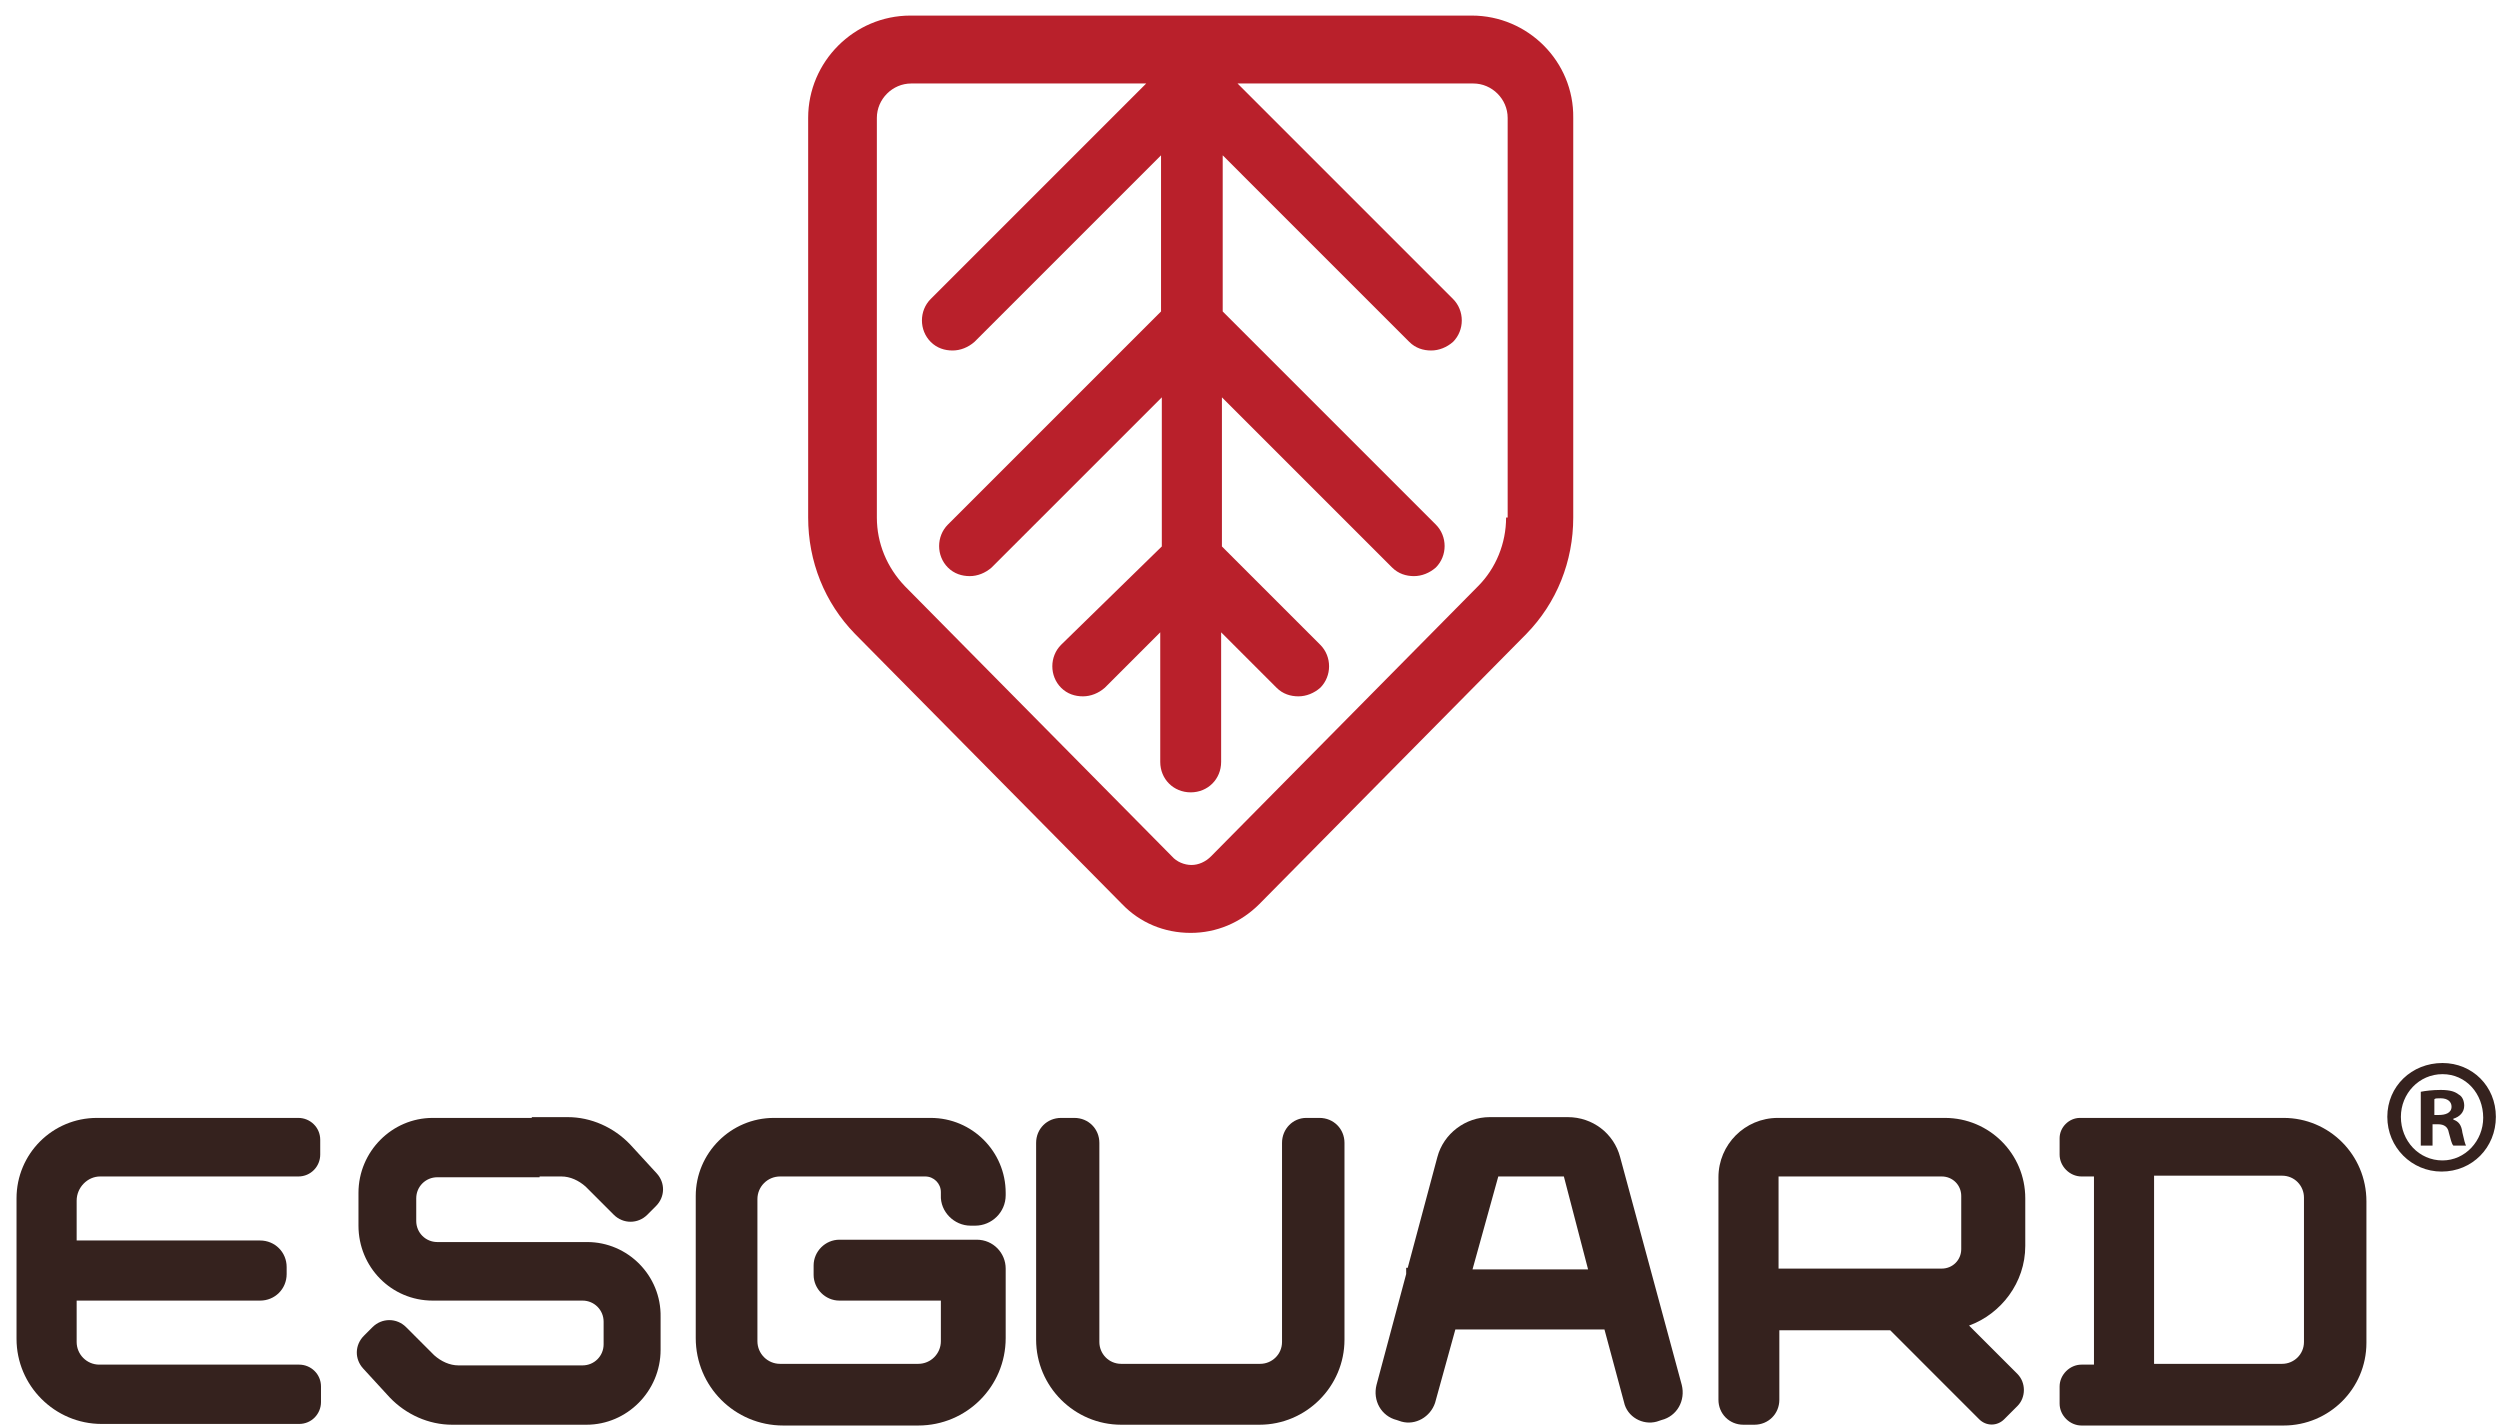
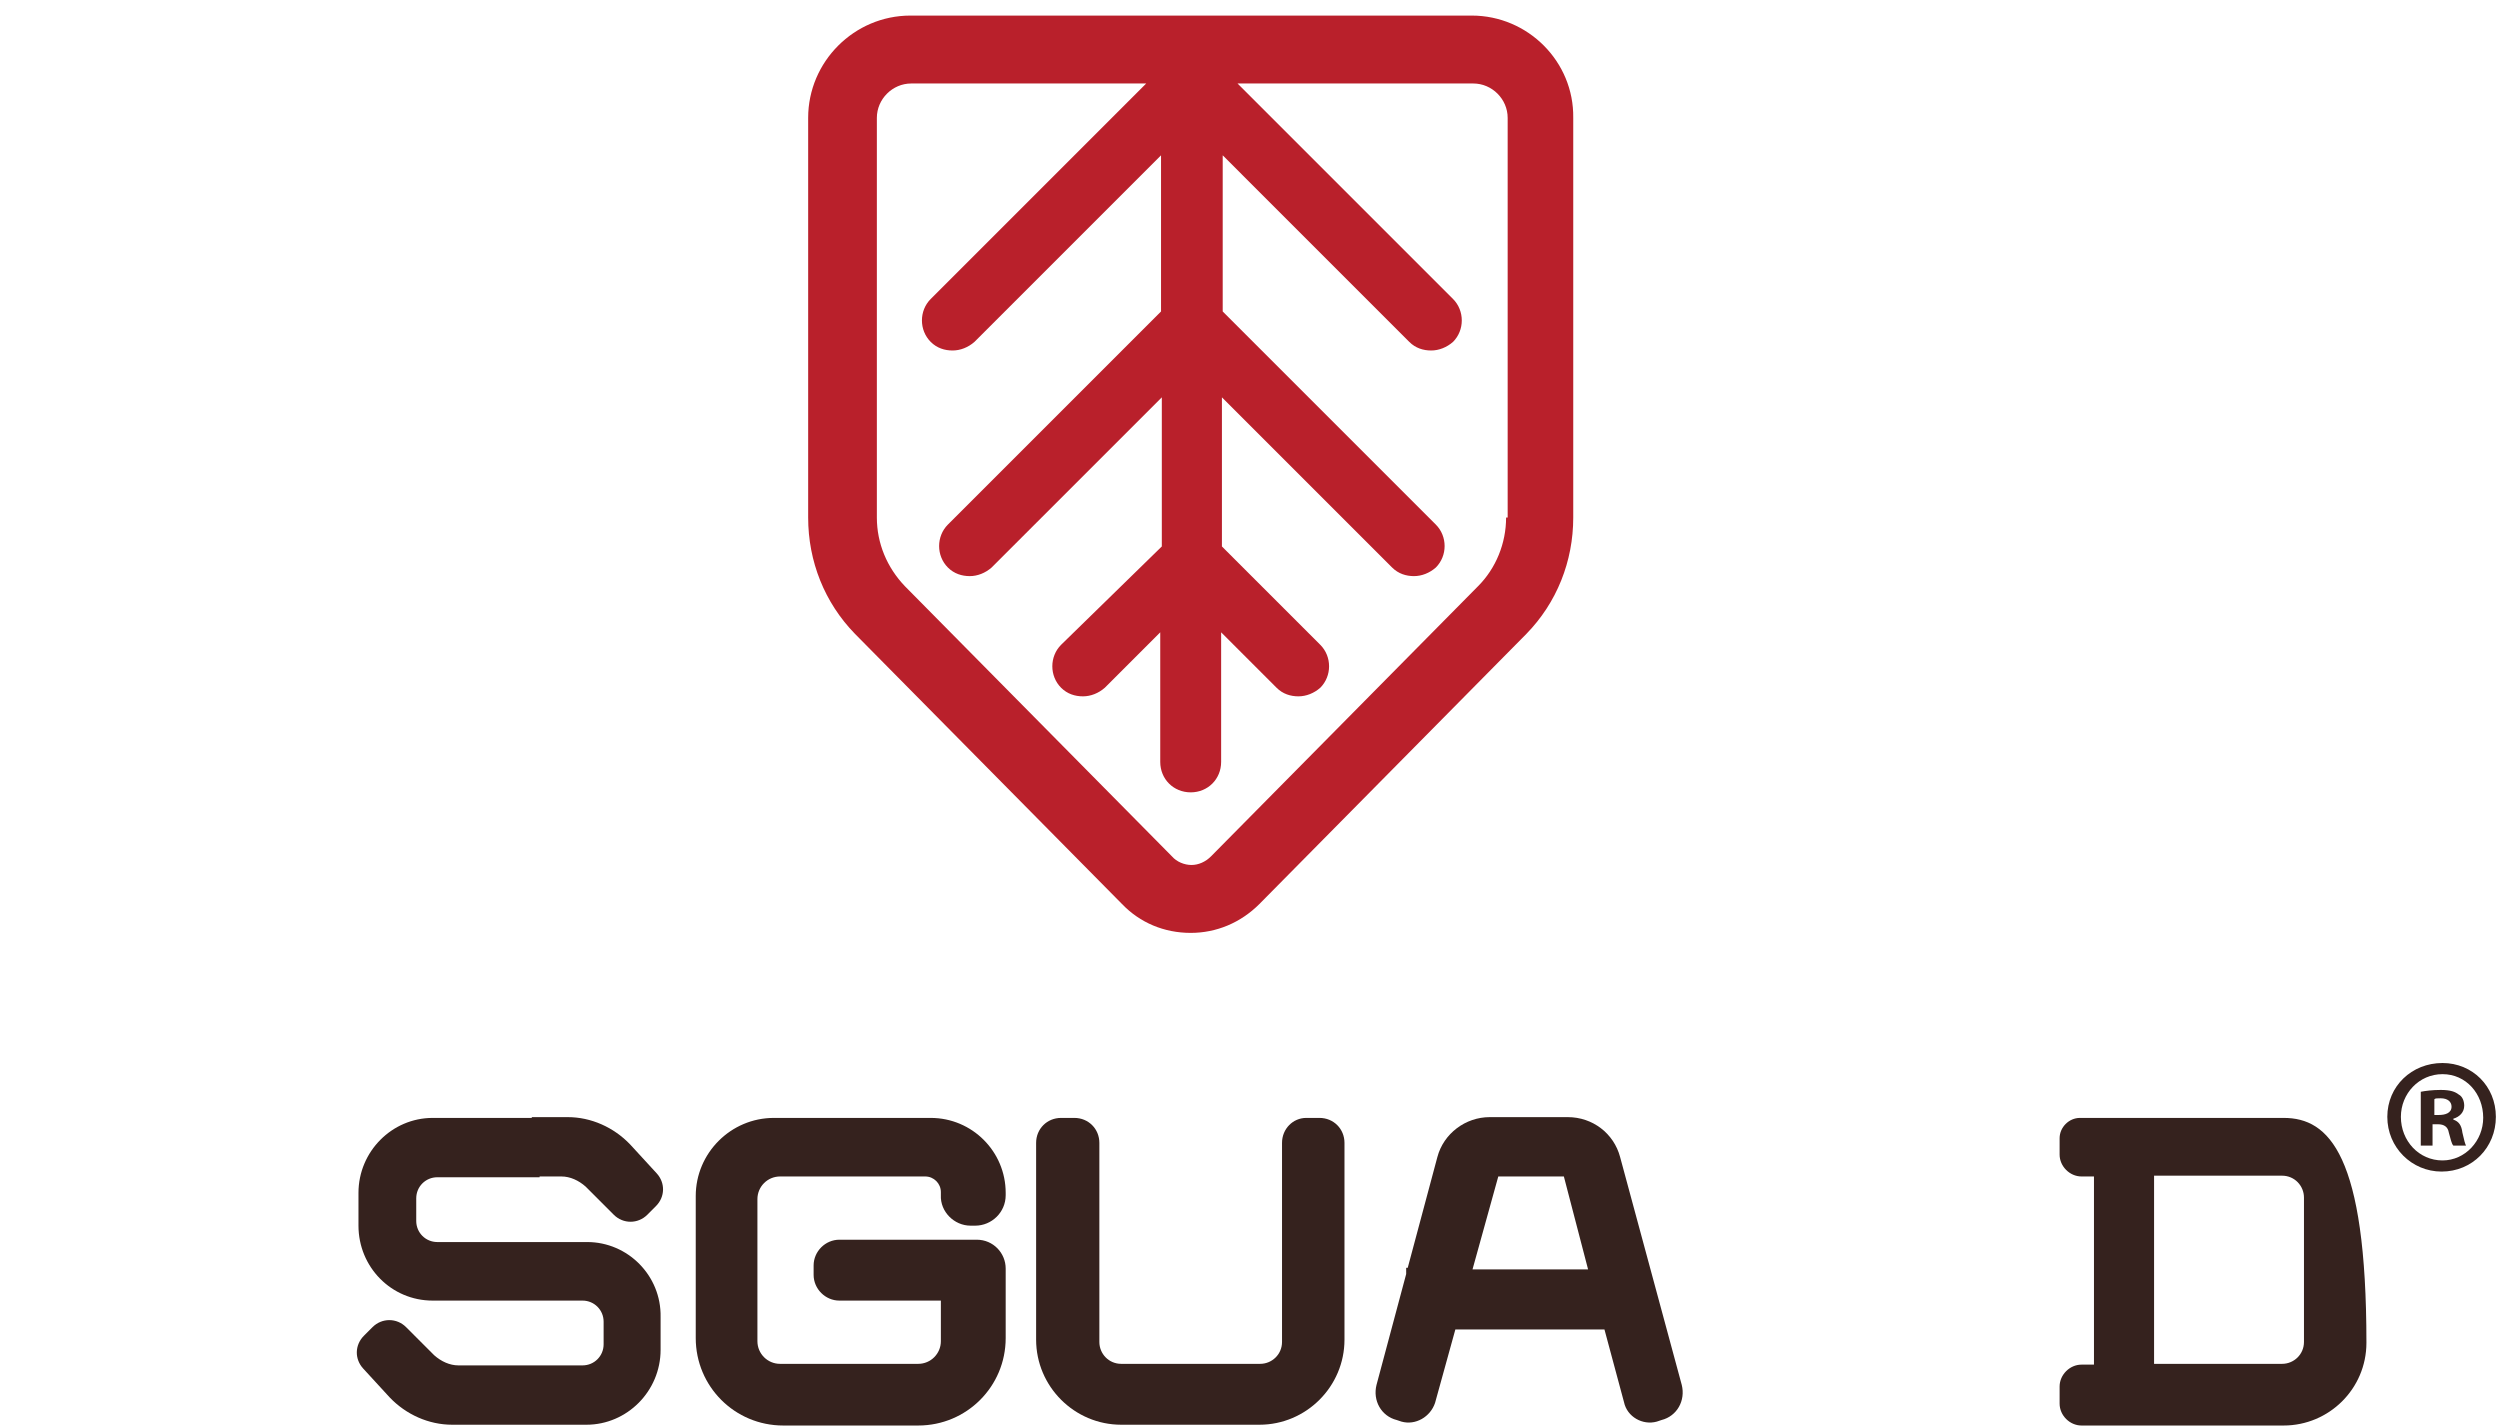
<svg xmlns="http://www.w3.org/2000/svg" width="121" height="69" viewBox="0 0 121 69" fill="none">
-   <path d="M4.843 56.941H14.441C15.045 56.941 15.499 56.45 15.499 55.883V55.165C15.499 54.561 15.007 54.107 14.441 54.107H4.692C2.538 54.107 0.8 55.846 0.8 57.999V60.229V62.685V64.801C0.8 67.068 2.652 68.919 4.919 68.919H14.478C15.083 68.919 15.536 68.428 15.536 67.861V67.106C15.536 66.501 15.045 66.048 14.478 66.048H4.805C4.201 66.048 3.71 65.556 3.71 64.952V62.949H12.589C13.307 62.949 13.874 62.383 13.874 61.664V61.325C13.874 60.607 13.307 60.04 12.589 60.04H3.71V58.113C3.71 57.47 4.239 56.941 4.843 56.941Z" fill="#35221E" />
  <path d="M80.188 68.806L80.415 68.73C81.17 68.541 81.586 67.786 81.397 67.03L78.412 55.996C78.11 54.863 77.089 54.069 75.88 54.069H72.102C70.93 54.069 69.872 54.863 69.57 55.996L68.134 61.362H68.059V61.664L66.623 67.03C66.434 67.786 66.85 68.541 67.605 68.73L67.832 68.806C68.512 68.995 69.23 68.579 69.457 67.899L70.439 64.347H77.656L78.601 67.861C78.752 68.579 79.508 68.995 80.188 68.806ZM71.27 61.438L72.517 56.941H75.691L76.863 61.438H71.27Z" fill="#35221E" />
  <path d="M28.421 60.115H22.489H21.166C20.6 60.115 20.146 59.662 20.146 59.095V57.999C20.146 57.432 20.6 56.979 21.166 56.979H26.116V56.941H27.174C27.59 56.941 28.006 57.13 28.346 57.432L29.706 58.793C30.159 59.246 30.877 59.246 31.331 58.793L31.746 58.377C32.2 57.924 32.2 57.243 31.784 56.79L30.5 55.392C29.706 54.561 28.61 54.069 27.477 54.069H25.738V54.107H20.94C18.975 54.107 17.35 55.732 17.35 57.735V59.322C17.35 61.324 18.937 62.949 20.94 62.949H24.038H28.195C28.761 62.949 29.215 63.403 29.215 63.969V65.065C29.215 65.632 28.761 66.085 28.195 66.085H22.791H22.187C21.771 66.085 21.355 65.896 21.015 65.594L19.655 64.234C19.202 63.78 18.484 63.78 18.03 64.234L17.615 64.649C17.161 65.103 17.161 65.783 17.577 66.236L18.861 67.635C19.655 68.466 20.751 68.957 21.884 68.957H22.753H23.622H28.384C30.348 68.957 31.973 67.332 31.973 65.33V63.743C32.011 61.74 30.386 60.115 28.421 60.115Z" fill="#35221E" />
  <path d="M46.974 59.322H47.201C47.994 59.322 48.675 58.679 48.675 57.848V57.735C48.675 55.732 47.05 54.107 45.047 54.107H37.452C35.374 54.107 33.674 55.808 33.674 57.886V64.763C33.674 67.106 35.563 68.995 37.906 68.995H44.443C46.785 68.995 48.675 67.106 48.675 64.763V61.4C48.675 60.644 48.07 60.002 47.276 60.002H46.823H45.538H40.626C39.946 60.002 39.379 60.569 39.379 61.249V61.702C39.379 62.382 39.946 62.949 40.626 62.949H45.538V64.914C45.538 65.519 45.047 66.01 44.443 66.01H37.754C37.15 66.01 36.659 65.519 36.659 64.914V58.037C36.659 57.432 37.15 56.941 37.754 56.941H44.783C45.198 56.941 45.538 57.281 45.538 57.697V57.848C45.501 58.642 46.181 59.322 46.974 59.322Z" fill="#35221E" />
  <path d="M62.05 55.316V64.952C62.05 65.556 61.559 66.01 60.992 66.01H54.267C53.662 66.01 53.209 65.519 53.209 64.952V55.316C53.209 54.636 52.68 54.107 52 54.107H51.357C50.677 54.107 50.148 54.636 50.148 55.316V64.838C50.148 67.106 52 68.957 54.267 68.957H60.955C63.222 68.957 65.073 67.106 65.073 64.838V55.316C65.073 54.636 64.544 54.107 63.864 54.107H63.222C62.58 54.107 62.05 54.636 62.05 55.316Z" fill="#35221E" />
-   <path d="M98.023 60.304V57.999C98.023 55.845 96.284 54.107 94.131 54.107H86.045C84.458 54.107 83.173 55.392 83.173 56.979V62.042V64.385V67.748C83.173 68.428 83.702 68.957 84.382 68.957H84.911C85.591 68.957 86.12 68.428 86.12 67.748V64.385H91.486L95.793 68.693C96.133 69.033 96.662 69.033 97.002 68.693L97.645 68.05C98.06 67.635 98.06 66.917 97.645 66.501L95.302 64.158C96.851 63.592 98.023 62.08 98.023 60.304ZM86.082 56.941H93.98C94.508 56.941 94.924 57.357 94.924 57.886V60.455C94.924 60.984 94.508 61.4 93.98 61.4H86.082V56.941Z" fill="#35221E" />
-   <path d="M110.53 54.107H100.667C100.138 54.107 99.685 54.561 99.685 55.09V55.883C99.685 56.45 100.176 56.941 100.743 56.941H101.348V66.048H100.743C100.176 66.048 99.685 66.539 99.685 67.106V67.937C99.685 68.504 100.176 68.995 100.743 68.995H110.53C112.721 68.995 114.535 67.219 114.535 64.99V58.15C114.535 55.883 112.721 54.107 110.53 54.107ZM111.512 64.952C111.512 65.556 111.021 66.01 110.454 66.01H104.257V56.903H110.454C111.059 56.903 111.512 57.395 111.512 57.961V64.952Z" fill="#35221E" />
+   <path d="M110.53 54.107H100.667C100.138 54.107 99.685 54.561 99.685 55.09V55.883C99.685 56.45 100.176 56.941 100.743 56.941H101.348V66.048H100.743C100.176 66.048 99.685 66.539 99.685 67.106V67.937C99.685 68.504 100.176 68.995 100.743 68.995H110.53C112.721 68.995 114.535 67.219 114.535 64.99C114.535 55.883 112.721 54.107 110.53 54.107ZM111.512 64.952C111.512 65.556 111.021 66.01 110.454 66.01H104.257V56.903H110.454C111.059 56.903 111.512 57.395 111.512 57.961V64.952Z" fill="#35221E" />
  <path d="M71.233 0.754H44.065C41.344 0.754 39.115 2.983 39.115 5.704V25.05C39.115 27.166 39.908 29.169 41.382 30.68L54.305 43.754C55.174 44.661 56.345 45.152 57.63 45.152C58.877 45.152 60.048 44.661 60.955 43.754L73.877 30.68C75.351 29.169 76.145 27.166 76.145 25.05V5.704C76.183 2.983 73.953 0.754 71.233 0.754ZM72.895 25.05C72.895 26.297 72.404 27.506 71.535 28.375L58.612 41.449C58.348 41.713 58.008 41.865 57.667 41.865C57.327 41.865 56.95 41.713 56.723 41.449L43.8 28.375C42.931 27.468 42.44 26.297 42.44 25.05V5.704C42.44 4.797 43.196 4.041 44.102 4.041H55.476L45.047 14.47C44.48 15.037 44.48 15.981 45.047 16.548C45.349 16.851 45.727 16.964 46.105 16.964C46.483 16.964 46.861 16.813 47.163 16.548L56.194 7.517V15.075L45.878 25.39C45.312 25.957 45.312 26.901 45.878 27.468C46.181 27.77 46.559 27.884 46.936 27.884C47.314 27.884 47.692 27.733 47.994 27.468L56.232 19.231V26.448L51.357 31.209C50.791 31.776 50.791 32.72 51.357 33.287C51.66 33.59 52.037 33.703 52.415 33.703C52.793 33.703 53.171 33.552 53.473 33.287L56.156 30.604V36.877C56.156 37.708 56.798 38.35 57.63 38.35C58.461 38.35 59.103 37.708 59.103 36.877V30.604L61.786 33.287C62.088 33.59 62.466 33.703 62.844 33.703C63.222 33.703 63.6 33.552 63.902 33.287C64.469 32.72 64.469 31.776 63.902 31.209L59.141 26.448V19.231L67.378 27.468C67.681 27.77 68.058 27.884 68.436 27.884C68.814 27.884 69.192 27.733 69.494 27.468C70.061 26.901 70.061 25.957 69.494 25.39L59.179 15.075V7.517L68.21 16.548C68.512 16.851 68.89 16.964 69.268 16.964C69.645 16.964 70.023 16.813 70.326 16.548C70.892 15.981 70.892 15.037 70.326 14.47L59.897 4.041H71.308C72.215 4.041 72.971 4.797 72.971 5.704V25.05H72.895Z" fill="#B9202B" />
  <path d="M120.8 54.055C120.8 55.537 119.662 56.704 118.173 56.704C116.728 56.704 115.546 55.537 115.546 54.055C115.546 52.573 116.728 51.45 118.217 51.45C119.662 51.45 120.8 52.573 120.8 54.055ZM116.203 54.055C116.203 55.222 117.079 56.165 118.217 56.165C119.311 56.165 120.187 55.222 120.187 54.1C120.187 52.932 119.355 51.989 118.217 51.989C117.079 51.989 116.203 52.932 116.203 54.055ZM117.779 55.447H117.166V52.842C117.385 52.797 117.735 52.753 118.129 52.753C118.611 52.753 118.83 52.842 119.005 52.977C119.18 53.067 119.268 53.291 119.268 53.516C119.268 53.83 119.049 54.055 118.742 54.145V54.19C119.005 54.279 119.136 54.459 119.18 54.818C119.268 55.222 119.311 55.357 119.355 55.447H118.742C118.655 55.357 118.611 55.133 118.523 54.818C118.48 54.549 118.304 54.414 117.998 54.414H117.735V55.447H117.779ZM117.779 53.965H118.042C118.348 53.965 118.655 53.875 118.655 53.561C118.655 53.336 118.48 53.157 118.129 53.157C117.954 53.157 117.867 53.157 117.823 53.202V53.965H117.779Z" fill="#35221E" />
</svg>